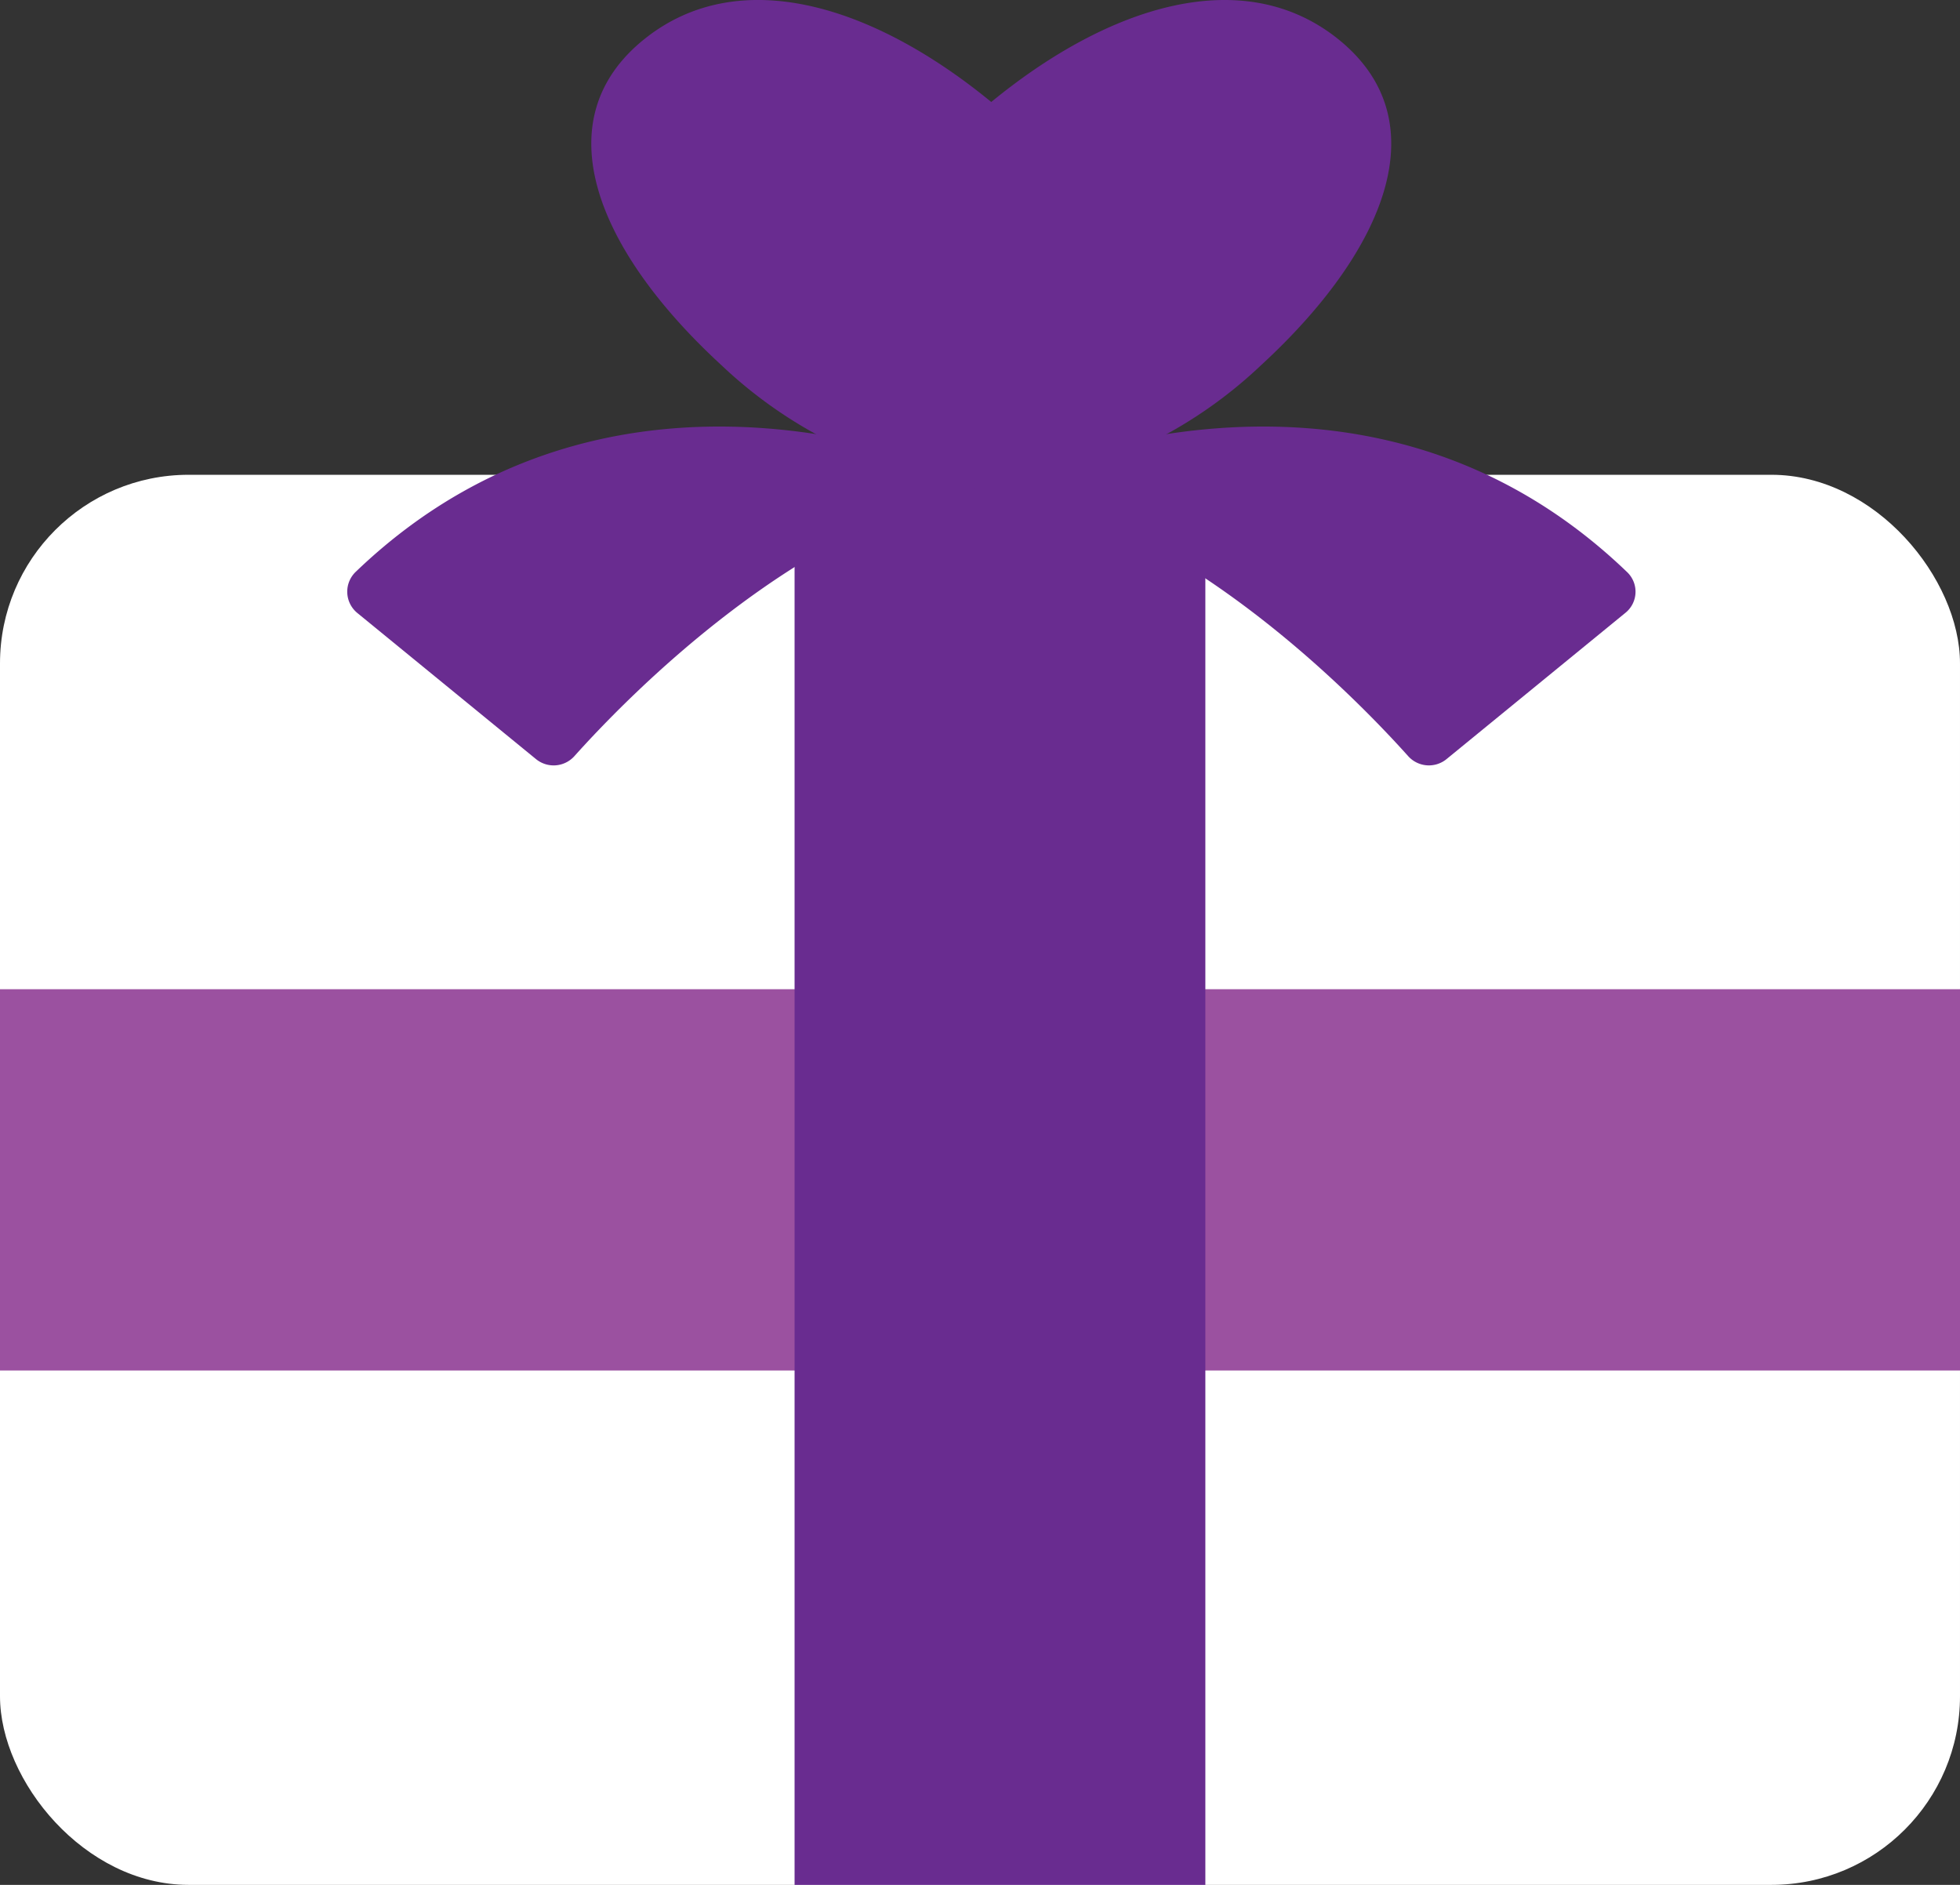
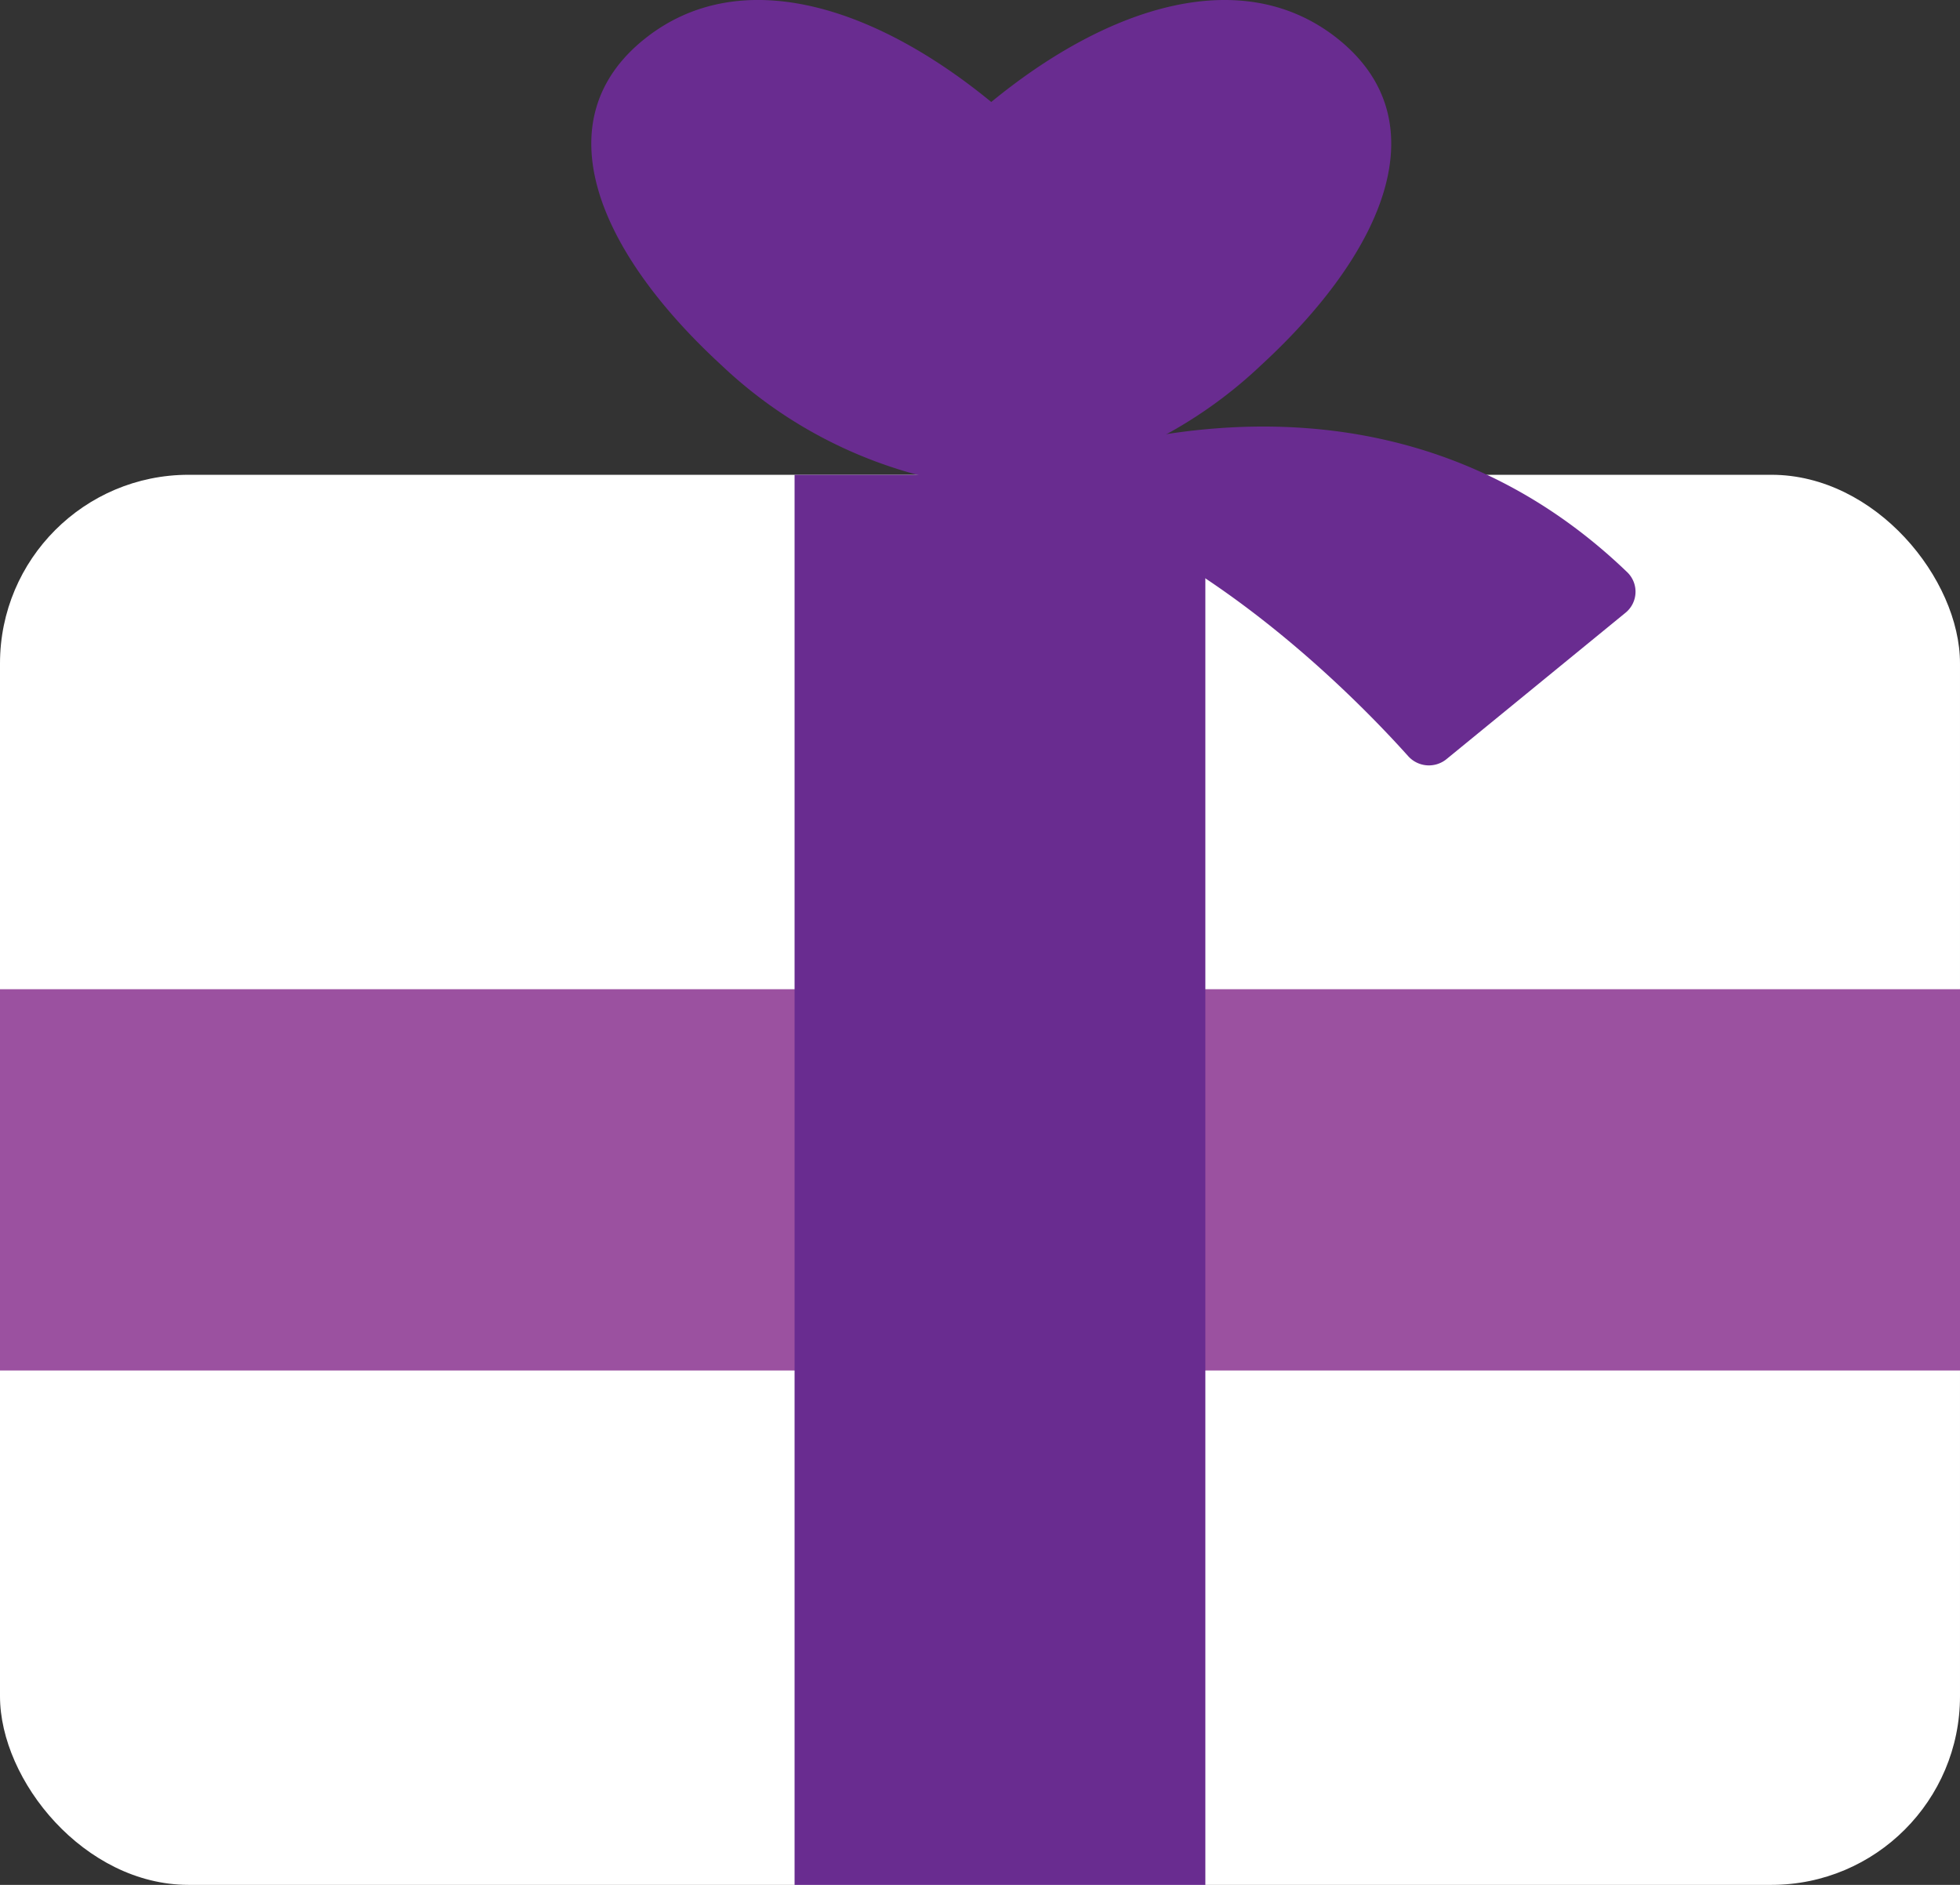
<svg xmlns="http://www.w3.org/2000/svg" viewBox="0 0 78 75">
  <rect x="0" y="0" width="78" height="75" fill="#333333" stroke="none" />
  <g fill="none">
    <rect fill="#FFF" y="18.892" width="78" height="56.108" rx="7.505" />
    <path fill="#9B51A0" d="M0 39.361h78v15.171H0z" />
    <path fill="#692C90" d="M31.621 18.892h16.347V75H31.621z" />
    <path d="M53.224 1.532C49.467-1.449 44.15.202 39.448 4.058 34.747.202 29.431-1.45 25.673 1.532c-4.076 3.235-1.93 8.433 3.04 13.002a18.116 18.116 0 0 0 9.205 4.675c.288.049.579.082.87.1l.028.002c.208.012.418.018.632.016.215.002.425-.004.633-.016l.027-.002c.292-.018.583-.051.871-.1a18.116 18.116 0 0 0 9.204-4.675c4.97-4.57 7.117-9.767 3.04-13.002z" fill="#692C90" />
-     <path d="M39.448 19.327S25.162 12.203 14.17 22.74a1.095 1.095 0 0 0 .047 1.648l7.11 5.814a1.109 1.109 0 0 0 1.529-.112c2.145-2.394 9.008-9.435 16.593-10.763z" fill="#692C90" />
    <path d="M39.448 19.327s14.322-7.141 25.32 3.452a1.078 1.078 0 0 1-.086 1.608l-7.112 5.815a1.109 1.109 0 0 1-1.528-.112c-2.145-2.394-9.008-9.435-16.594-10.763z" fill="#692C90" />
  </g>
</svg>